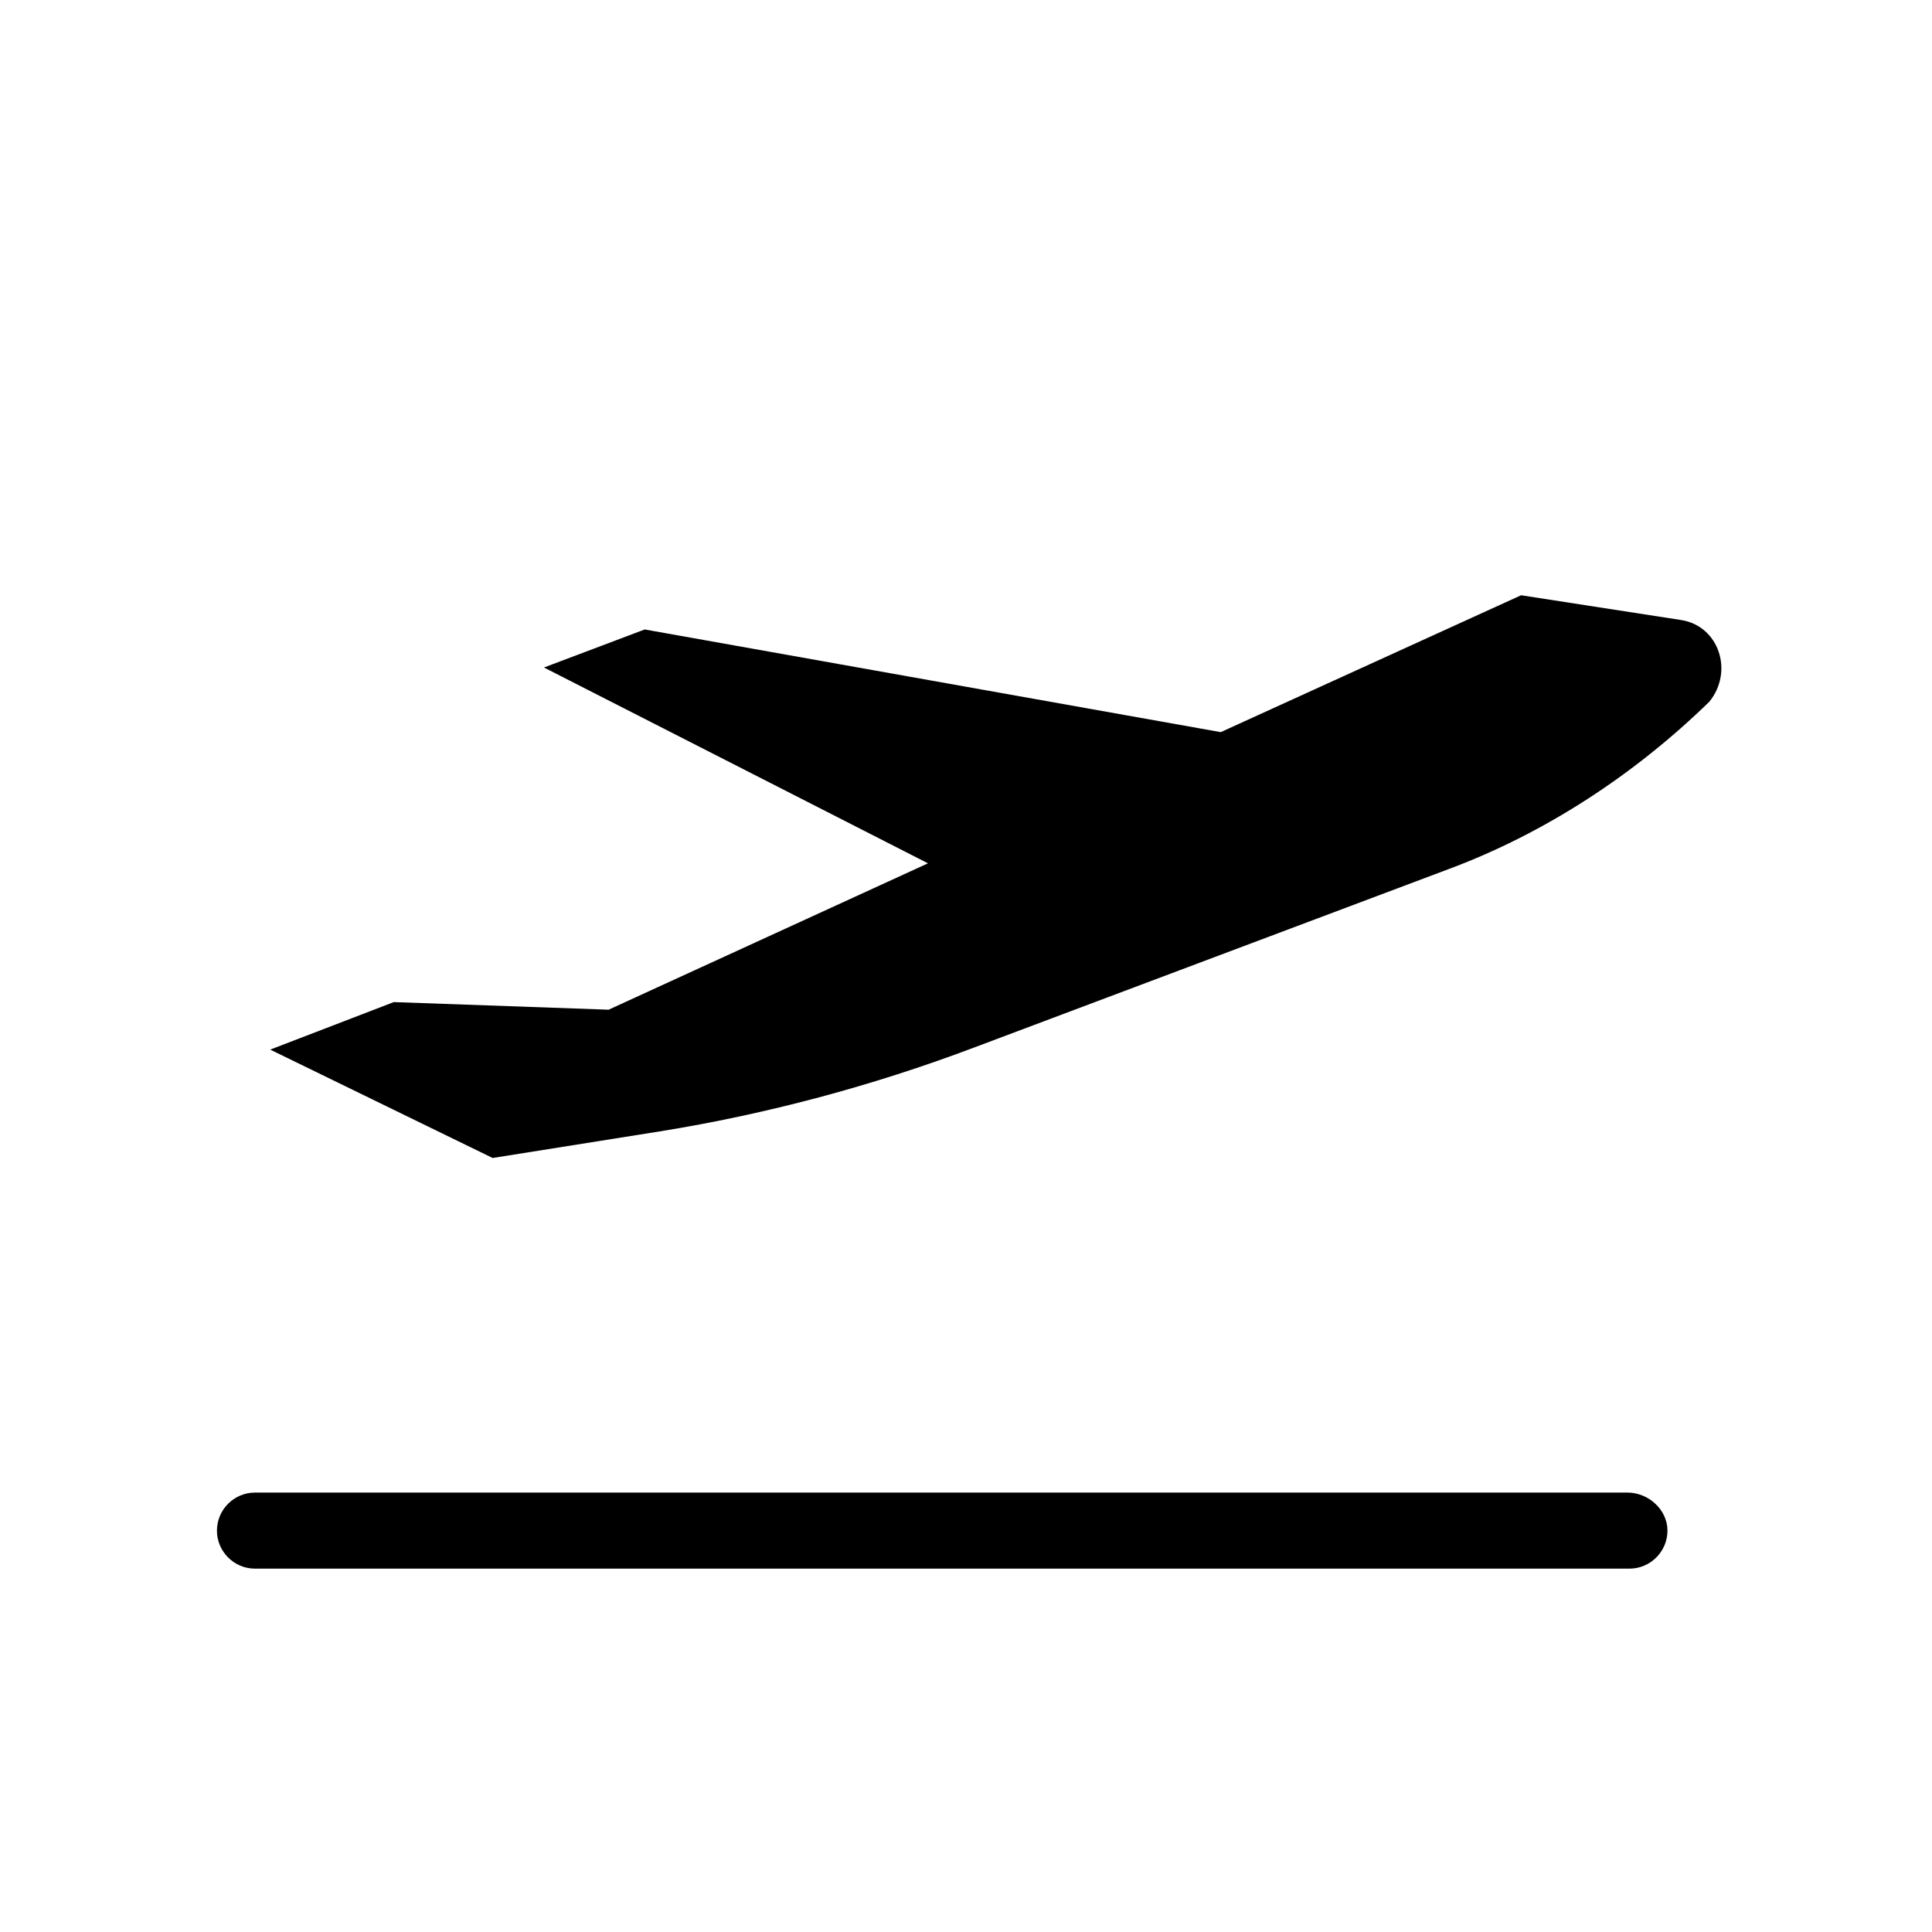
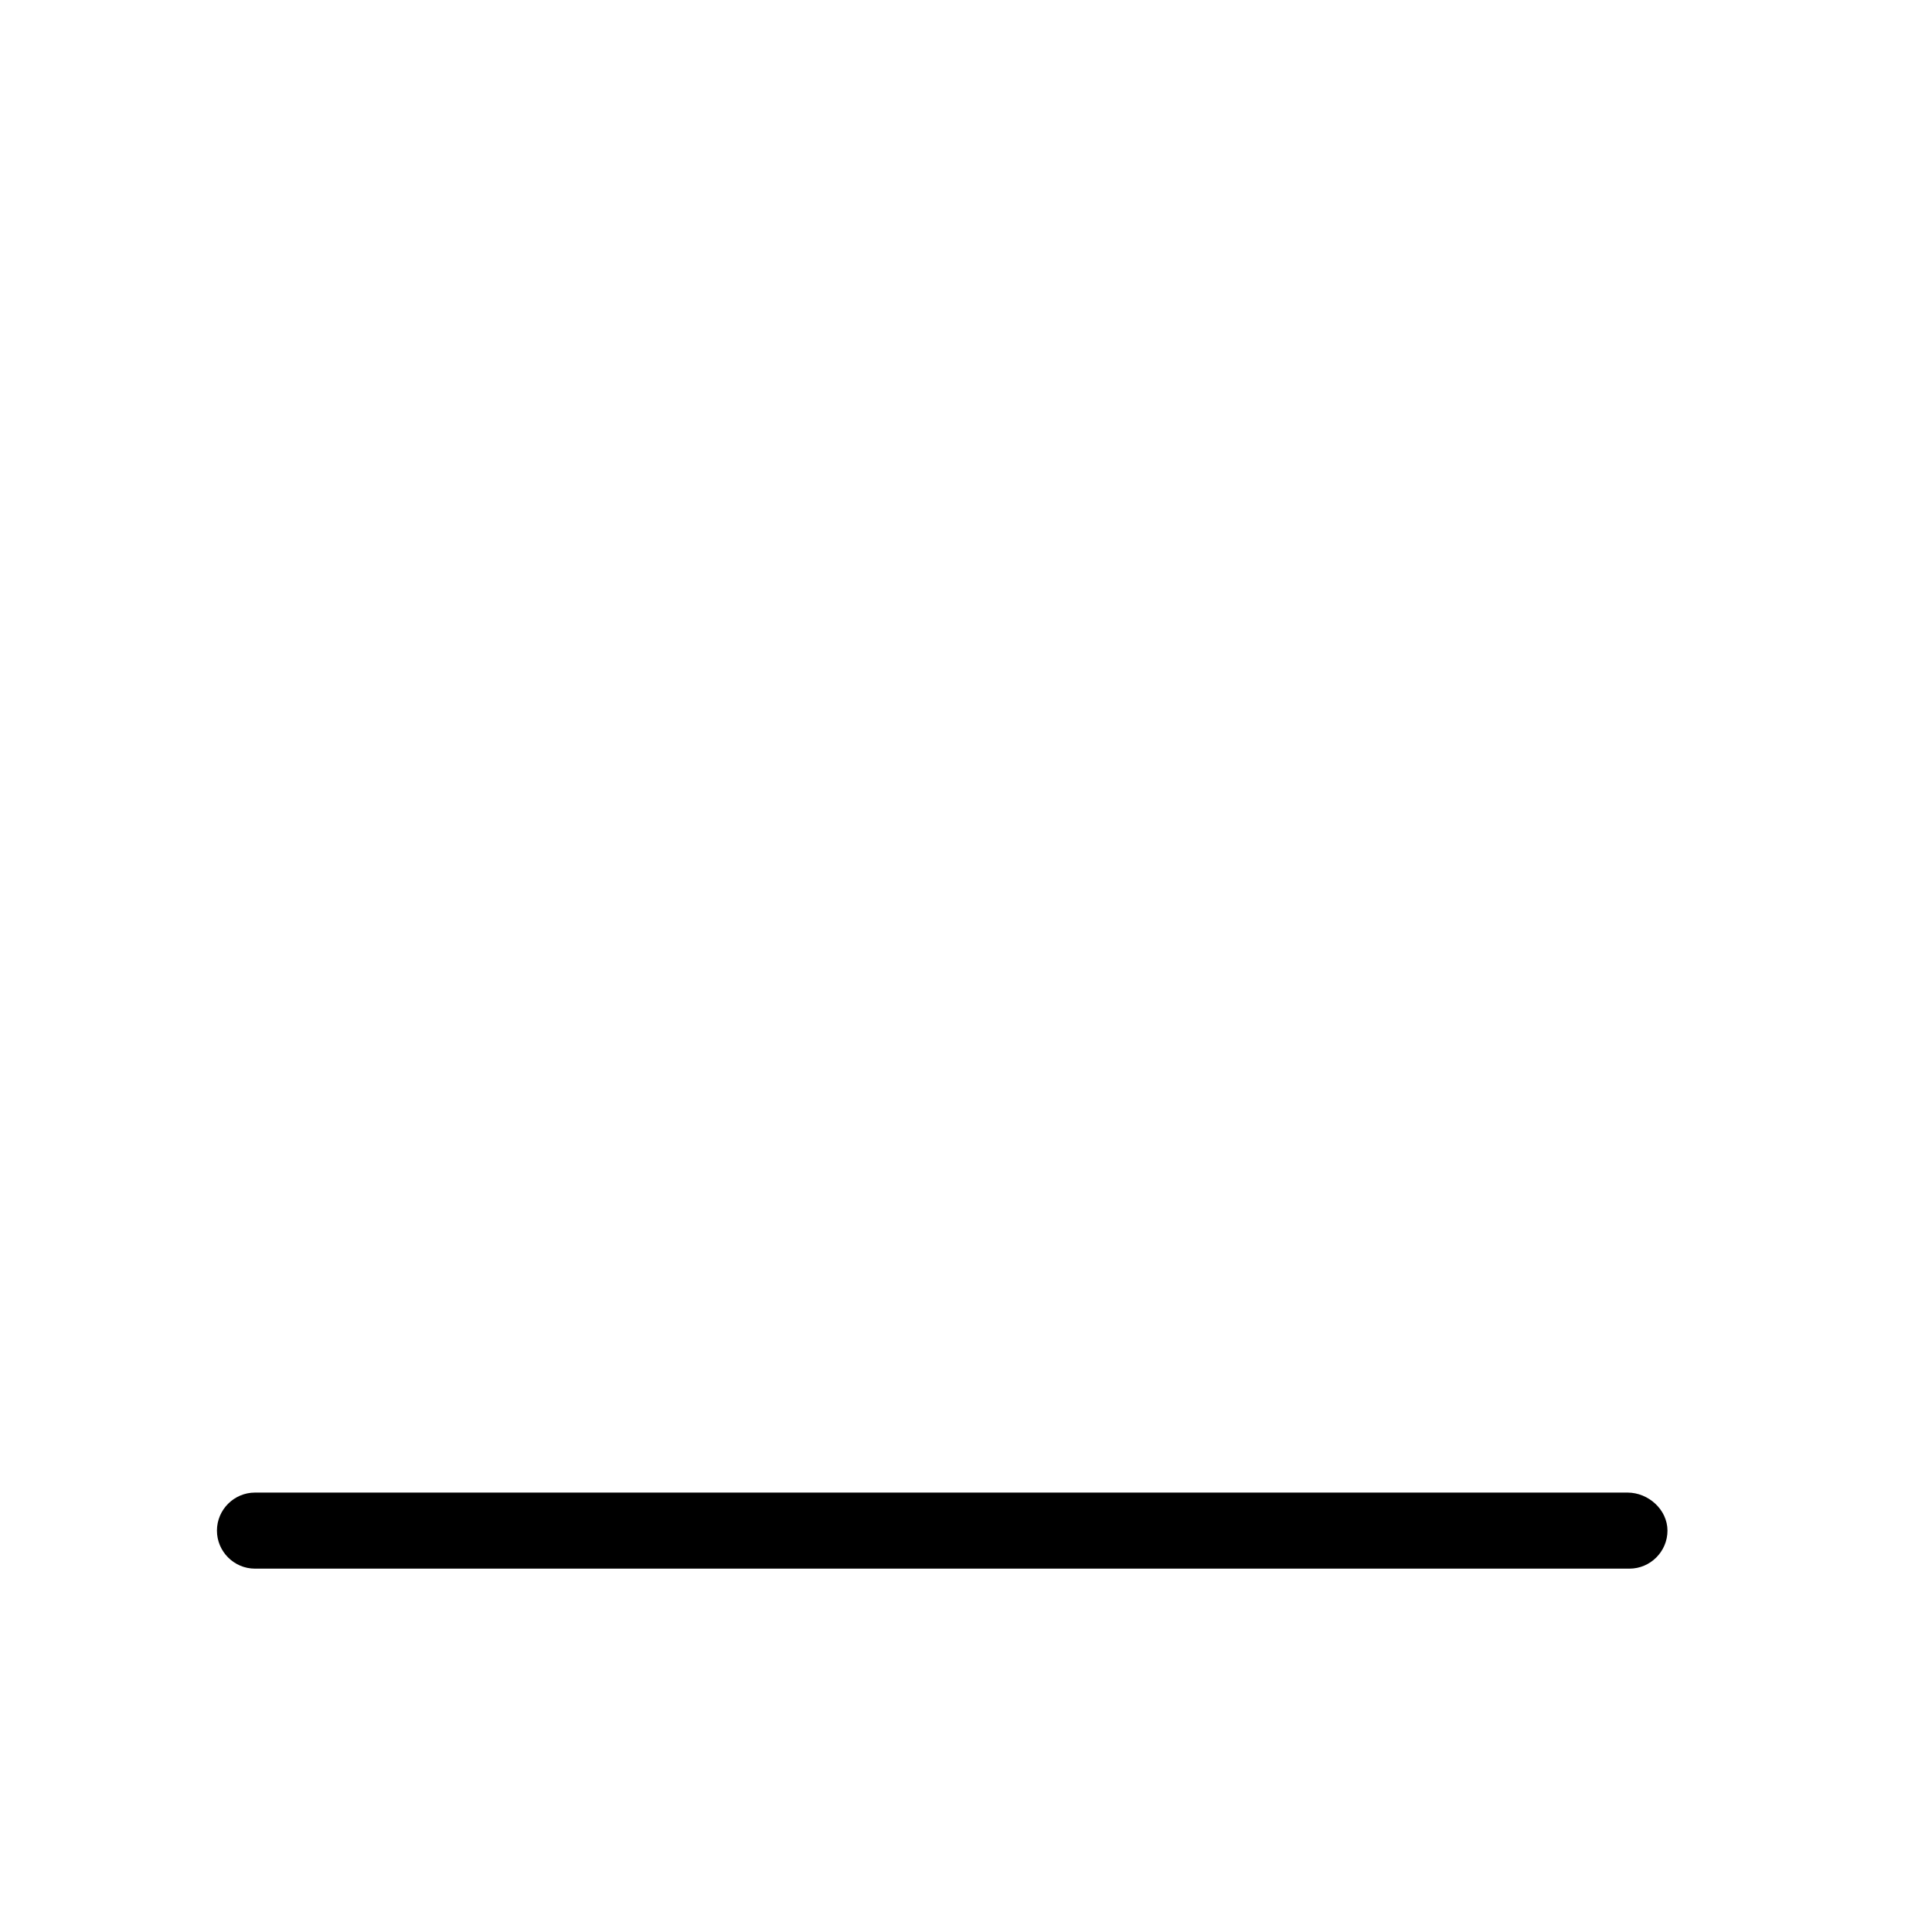
<svg xmlns="http://www.w3.org/2000/svg" fill="#000000" width="800px" height="800px" version="1.1" viewBox="144 144 512 512">
  <g>
-     <path d="m589.43 308.3-42.32-6.551-79.602 36.273-152.65-27.207-26.703 10.078 101.77 51.895-84.641 38.793-56.93-2.016-32.746 12.594 58.945 28.719 44.336-7.055c28.215-4.535 56.426-12.09 83.129-22.168l125.95-47.359c25.695-9.574 49.375-25.191 69.023-44.336 6.547-8.059 2.516-20.148-7.562-21.66z" />
    <path d="m575.32 539.55h-363.75c-5.543 0-10.078 4.535-10.078 10.078 0 5.543 4.535 10.078 10.078 10.078h364.25c5.543 0 10.078-4.535 10.078-10.078-0.004-5.543-5.039-10.078-10.582-10.078z" />
  </g>
</svg>